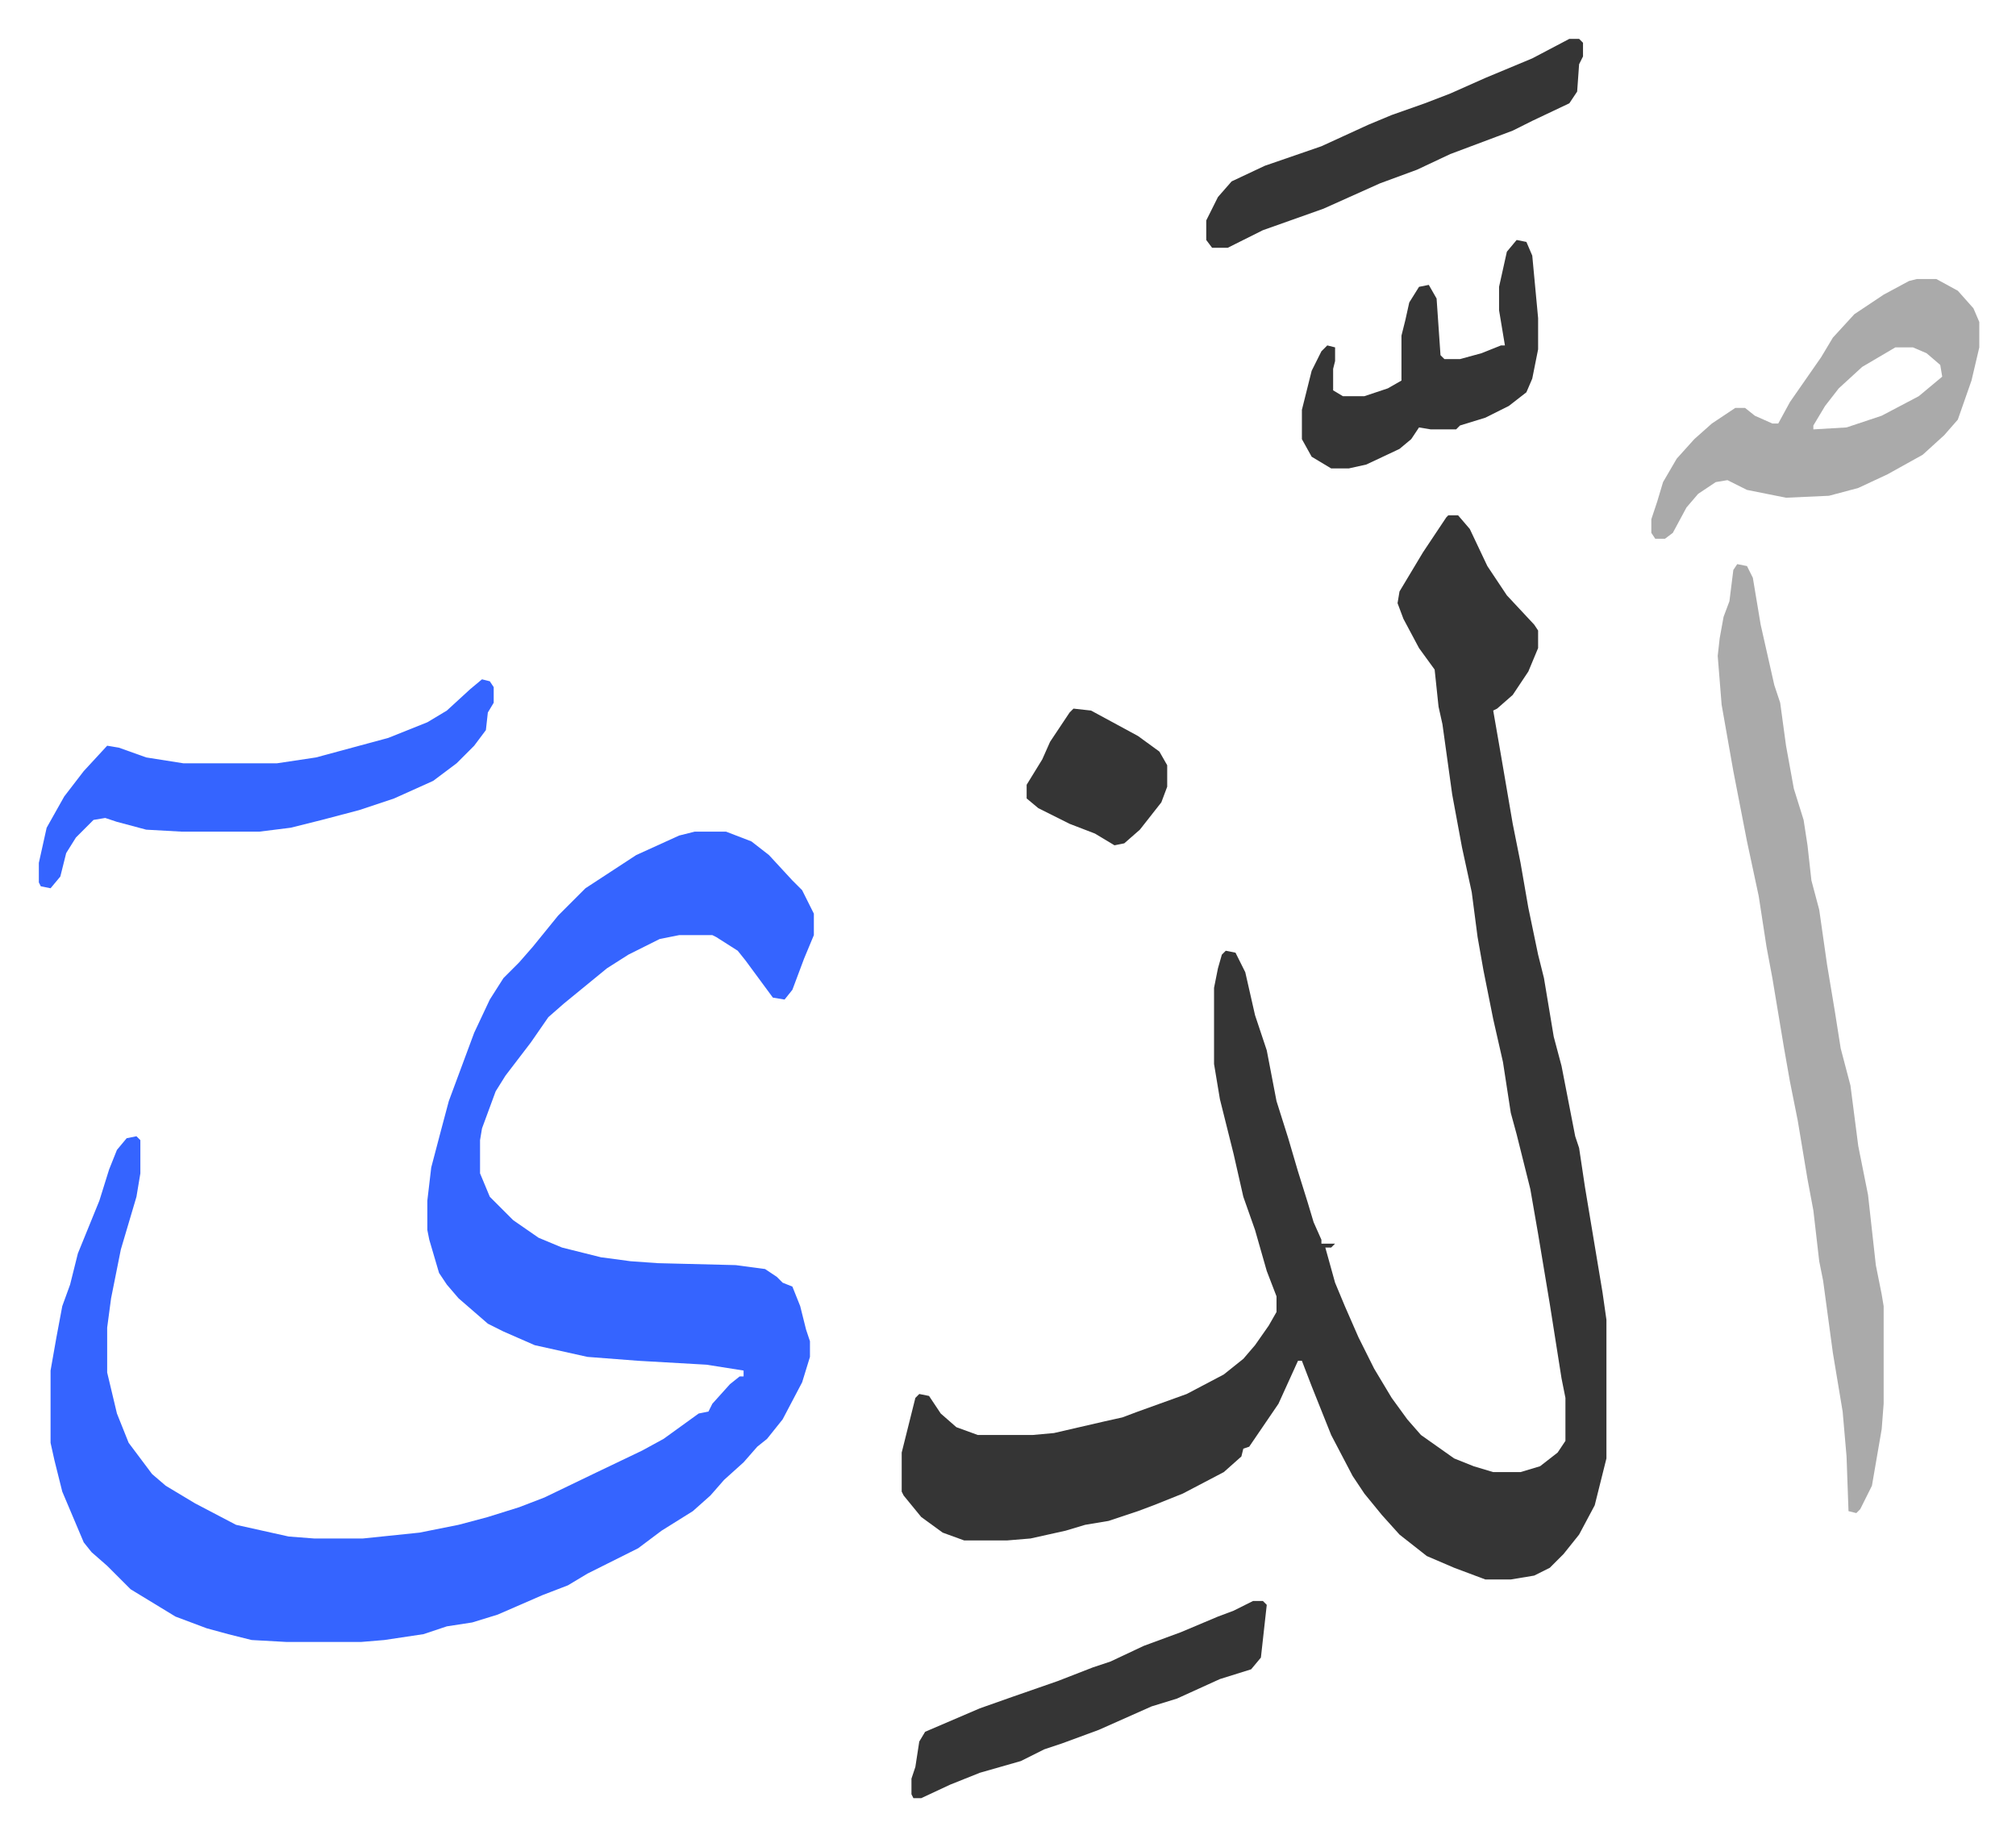
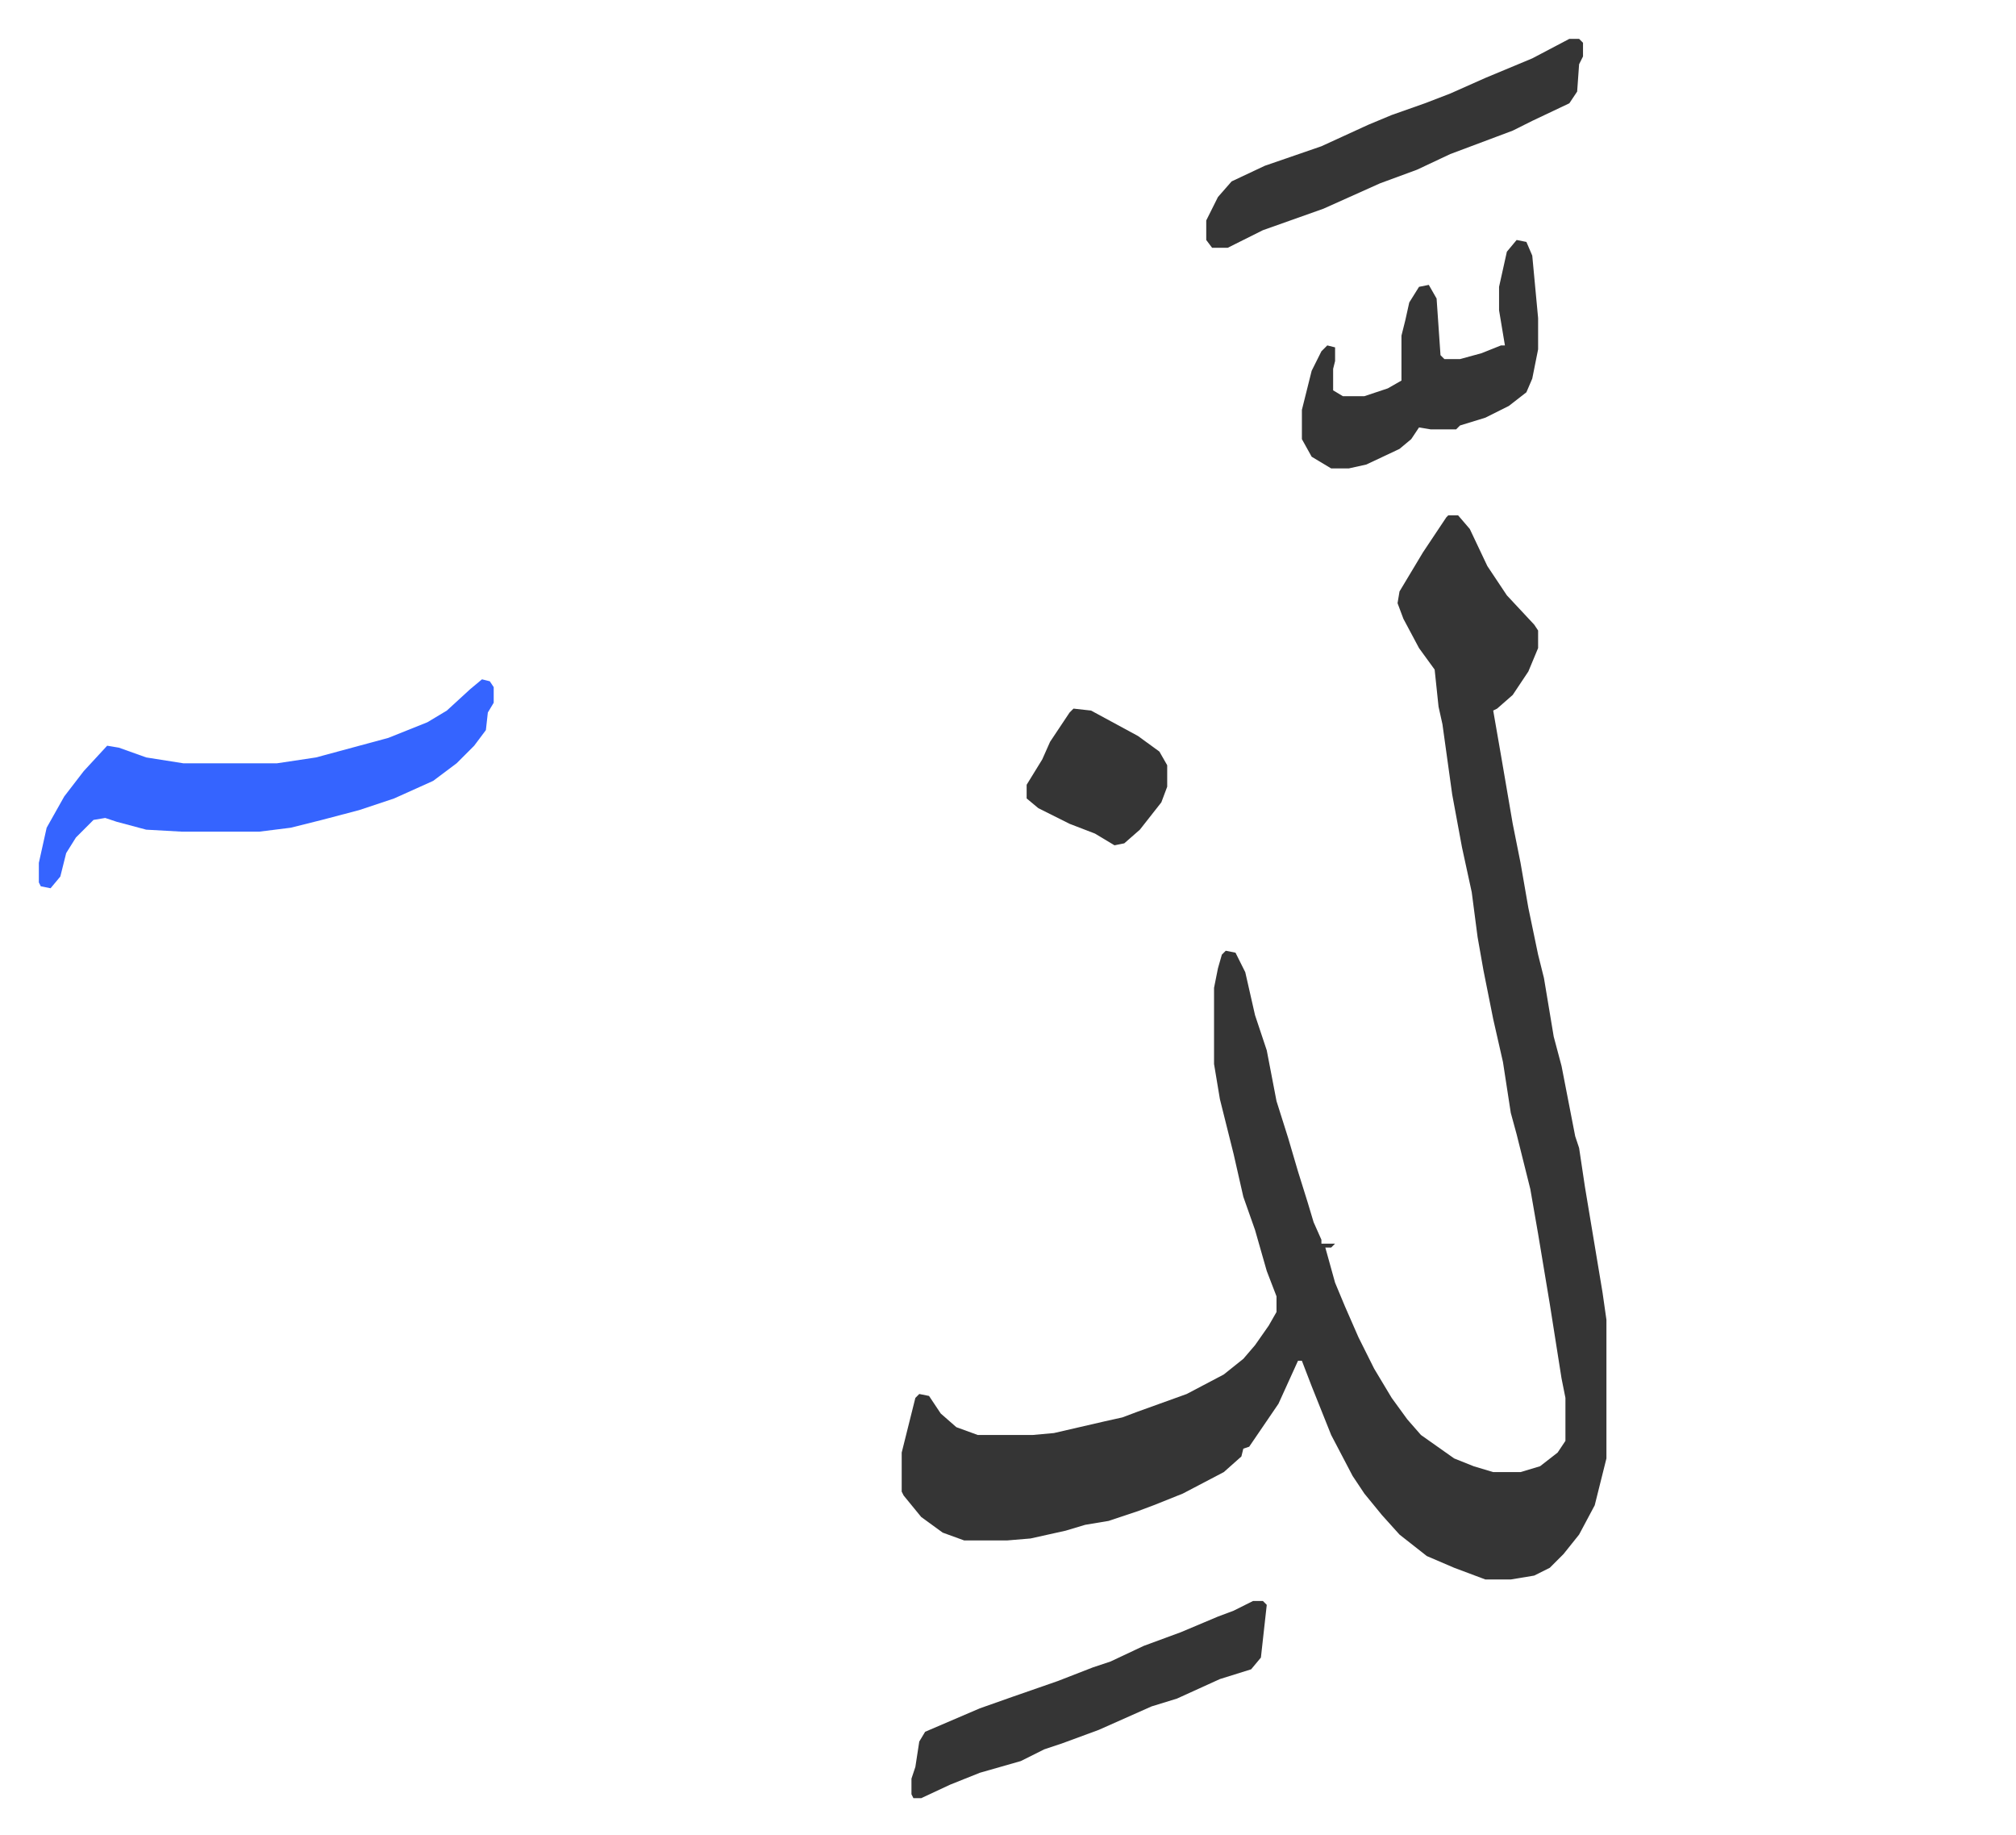
<svg xmlns="http://www.w3.org/2000/svg" viewBox="-19.9 174.1 1032.7 939.7">
-   <path fill="#3564ff" id="rule_madd_obligatory_4_5_vowels" d="M336 600h16l13 5 9 7 12 13 5 5 6 12v11l-5 12-6 16-4 5-6-1-14-19-4-5-11-7-2-1h-17l-10 2-16 8-11 7-11 9-11 9-8 7-9 13-13 17-5 8-7 19-1 6v17l5 12 7 7 5 5 13 9 12 5 20 5 15 2 14 1 40 1 15 2 6 4 3 3 5 2 4 10 3 12 2 6v8l-4 13-10 19-8 10-5 4-7 8-10 9-7 8-9 8-16 10-12 9-16 8-10 5-10 6-13 5-23 10-13 4-13 2-12 4-20 3-12 1h-38l-18-1-12-3-11-3-16-6-23-14-12-12-8-7-4-5-11-26-4-16-2-9v-37l3-17 3-16 4-11 4-16 11-27 5-16 4-10 5-6 5-1 2 2v17l-2 12-8 27-5 25-2 15v23l5 21 6 15 12 16 7 6 15 9 21 11 18 4 9 2 13 1h25l29-3 20-4 15-4 16-5 13-5 27-13 23-11 11-6 18-13 5-1 2-4 9-10 5-4h2v-3l-19-3-35-2-26-2-27-6-16-7-8-4-15-13-6-7-4-6-5-17-1-5v-15l2-17 5-19 4-15 13-35 8-17 7-11 8-8 7-8 13-16 14-14 26-17 22-10z" />
  <path fill="#353535" id="rule_normal" d="M722 438h5l6 7 9 19 10 15 14 15 2 3v9l-5 12-8 12-8 7-2 1 4 23 6 35 4 20 4 23 5 24 3 12 5 30 4 15 7 36 2 6 3 20 9 54 2 14v71l-6 24-8 15-8 10-7 7-8 4-12 2h-13l-16-6-14-6-14-11-9-10-9-11-6-9-11-21-10-25-5-13h-2l-10 22-15 22-3 1-1 4-9 8-21 11-15 6-8 3-15 5-12 2-10 3-18 4-12 1h-22l-11-4-11-8-9-11-1-2v-20l7-28 2-2 5 1 6 9 8 7 11 4h28l11-1 26-6 9-2 8-3 25-9 19-10 10-8 6-7 7-10 4-7v-8l-5-13-6-21-6-17-5-22-7-28-3-18v-39l2-10 2-7 2-2 5 1 5 10 5 22 6 18 5 26 6 19 5 17 5 16 3 10 4 9v2h7l-2 2h-3l5 18 5 12 7 16 8 16 9 15 8 11 7 8 17 12 10 4 10 3h14l10-3 9-7 4-6v-22l-2-10-6-38-6-36-4-23-7-28-3-11-4-26-5-22-5-25-3-17-3-23-5-23-5-27-5-36-2-9-2-19-8-11-8-15-3-8 1-6 12-20 12-18z" />
-   <path fill="#aaa" id="rule_hamzat_wasl" d="m870 463 5 1 3 6 4 24 7 31 3 9 3 22 4 22 5 16 2 13 2 18 4 15 4 28 4 24 3 19 5 19 4 31 5 25 4 36 3 15 1 6v50l-1 13-5 29-6 12-2 2-4-1-1-28-2-23-5-30-5-37-2-10-3-26-3-16-5-30-4-20-3-17-6-36-3-16-4-26-6-28-7-36-3-17-3-17-2-25 1-9 2-11 3-8 2-16zm92-146h10l11 6 8 9 3 7v13l-4 17-7 20-7 8-11 10-18 10-15 7-15 4-22 1-20-4-10-5-6 1-9 6-6 7-7 13-4 3h-5l-2-3v-7l3-9 3-10 7-12 9-10 9-8 12-8h5l5 4 9 4h3l6-11 16-23 6-10 11-12 15-10 13-7zm-11 35-17 10-12 11-7 9-6 10v2l17-1 18-6 19-10 12-10-1-6-7-6-7-3z" />
  <path fill="#3564ff" id="rule_madd_obligatory_4_5_vowels" d="m227 522 4 1 2 3v8l-3 5-1 9-6 8-9 9-12 9-20 9-18 6-19 5-16 4-16 2H73l-18-1-15-4-6-2-6 1-9 9-5 8-3 12-5 6-5-1-1-2v-10l4-18 9-16 10-13 12-13 6 1 14 5 19 3h48l20-3 37-10 20-8 10-6 12-11z" />
  <path fill="#353535" id="rule_normal" d="M784 194h5l2 2v7l-2 4-1 14-4 6-19 9-10 5-8 3-24 9-17 8-19 7-29 13-31 11-14 7-4 2h-8l-3-4v-10l6-12 7-8 17-8 29-10 24-11 12-5 17-6 13-5 18-8 24-10zM622 994h5l2 2-1 9-2 18-5 6-16 5-22 10-13 4-27 12-19 7-9 3-12 6-21 6-15 6-15 7h-4l-1-2v-8l2-6 2-13 3-5 28-12 17-6 23-8 18-7 9-3 17-8 19-7 19-8 8-3zm135-697 5 1 3 7 3 32v16l-3 15-3 7-9 7-12 6-13 4-2 2h-13l-6-1-4 6-6 5-17 8-9 2h-9l-10-6-5-9v-15l5-20 5-10 3-3 4 1v7l-1 4v11l5 3h11l12-4 7-4v-23l2-8 2-9 5-8 5-1 4 7 2 29 2 2h8l11-3 10-4h2l-3-18v-12l4-18zM530 537l9 1 24 13 11 8 4 7v11l-3 8-11 14-8 7-5 1-10-6-13-5-16-8-6-5v-7l8-13 4-9 10-15z" />
</svg>